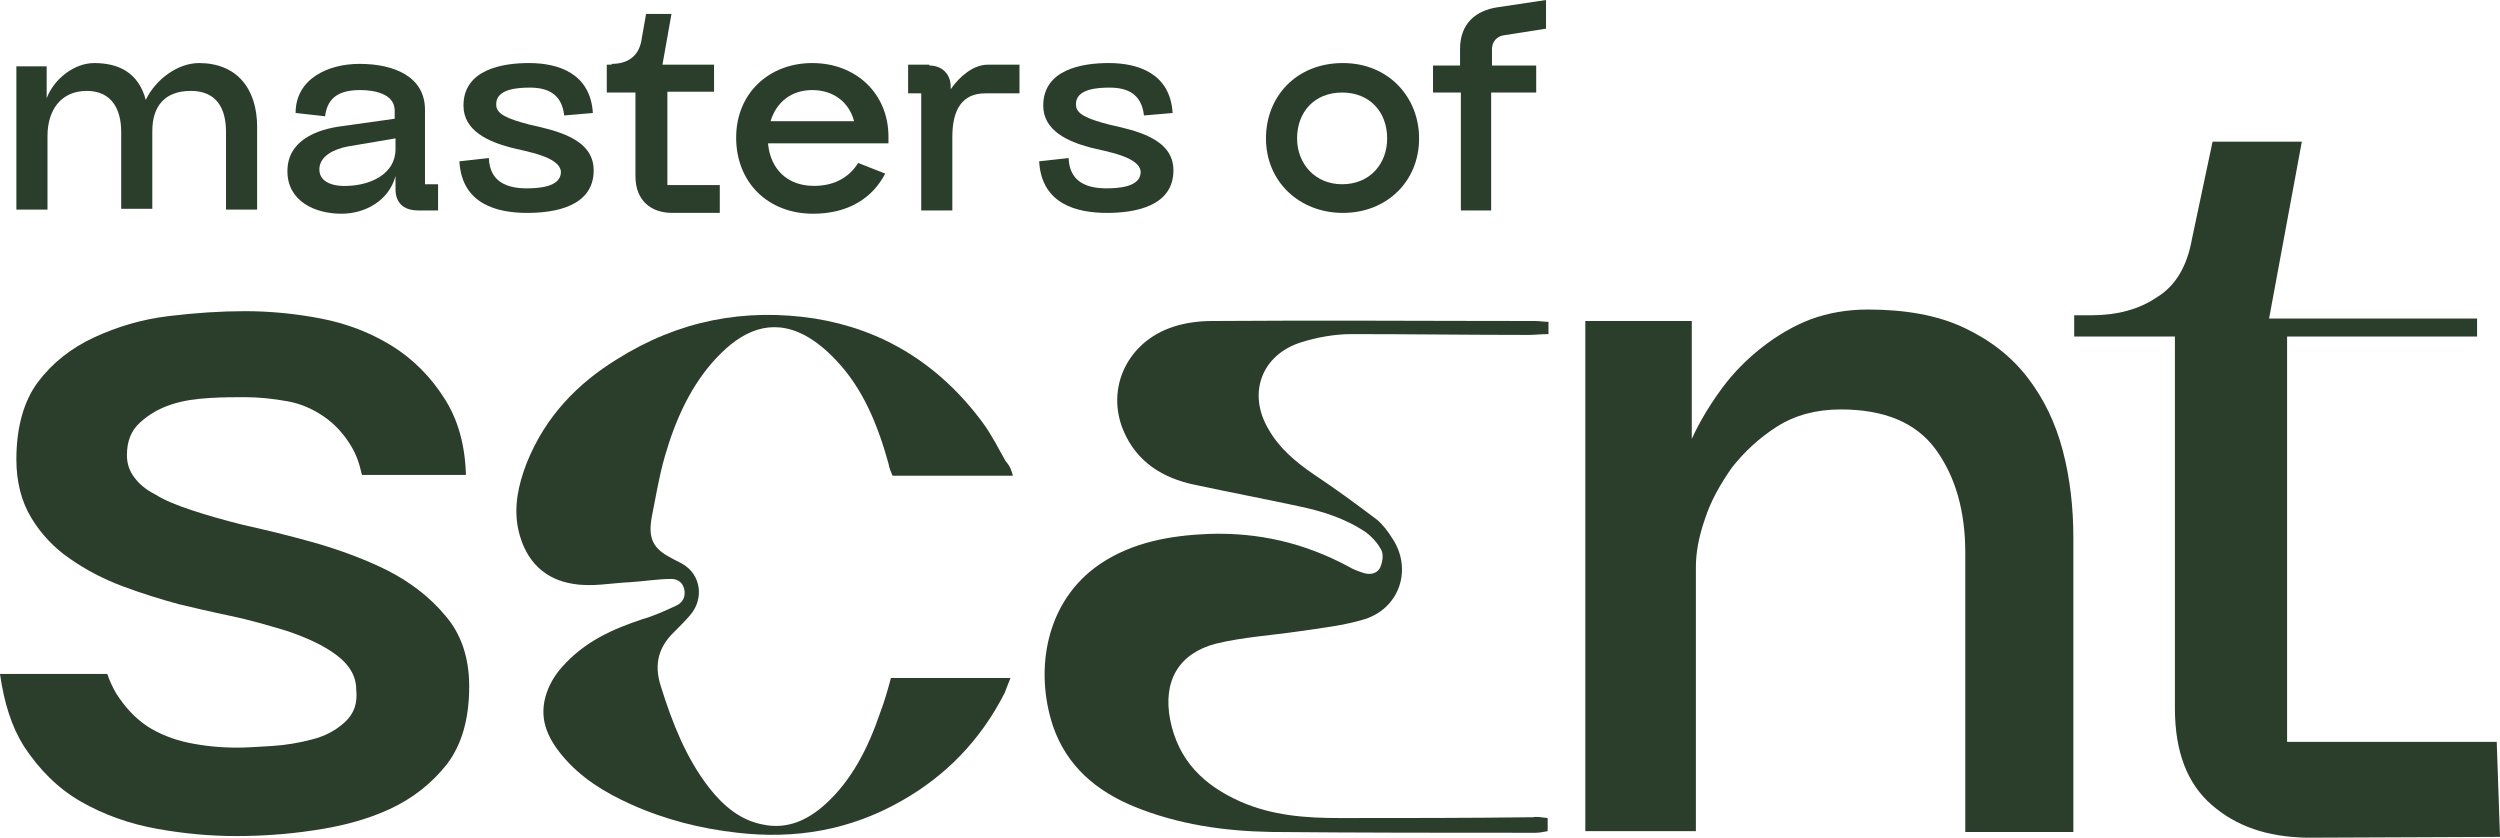
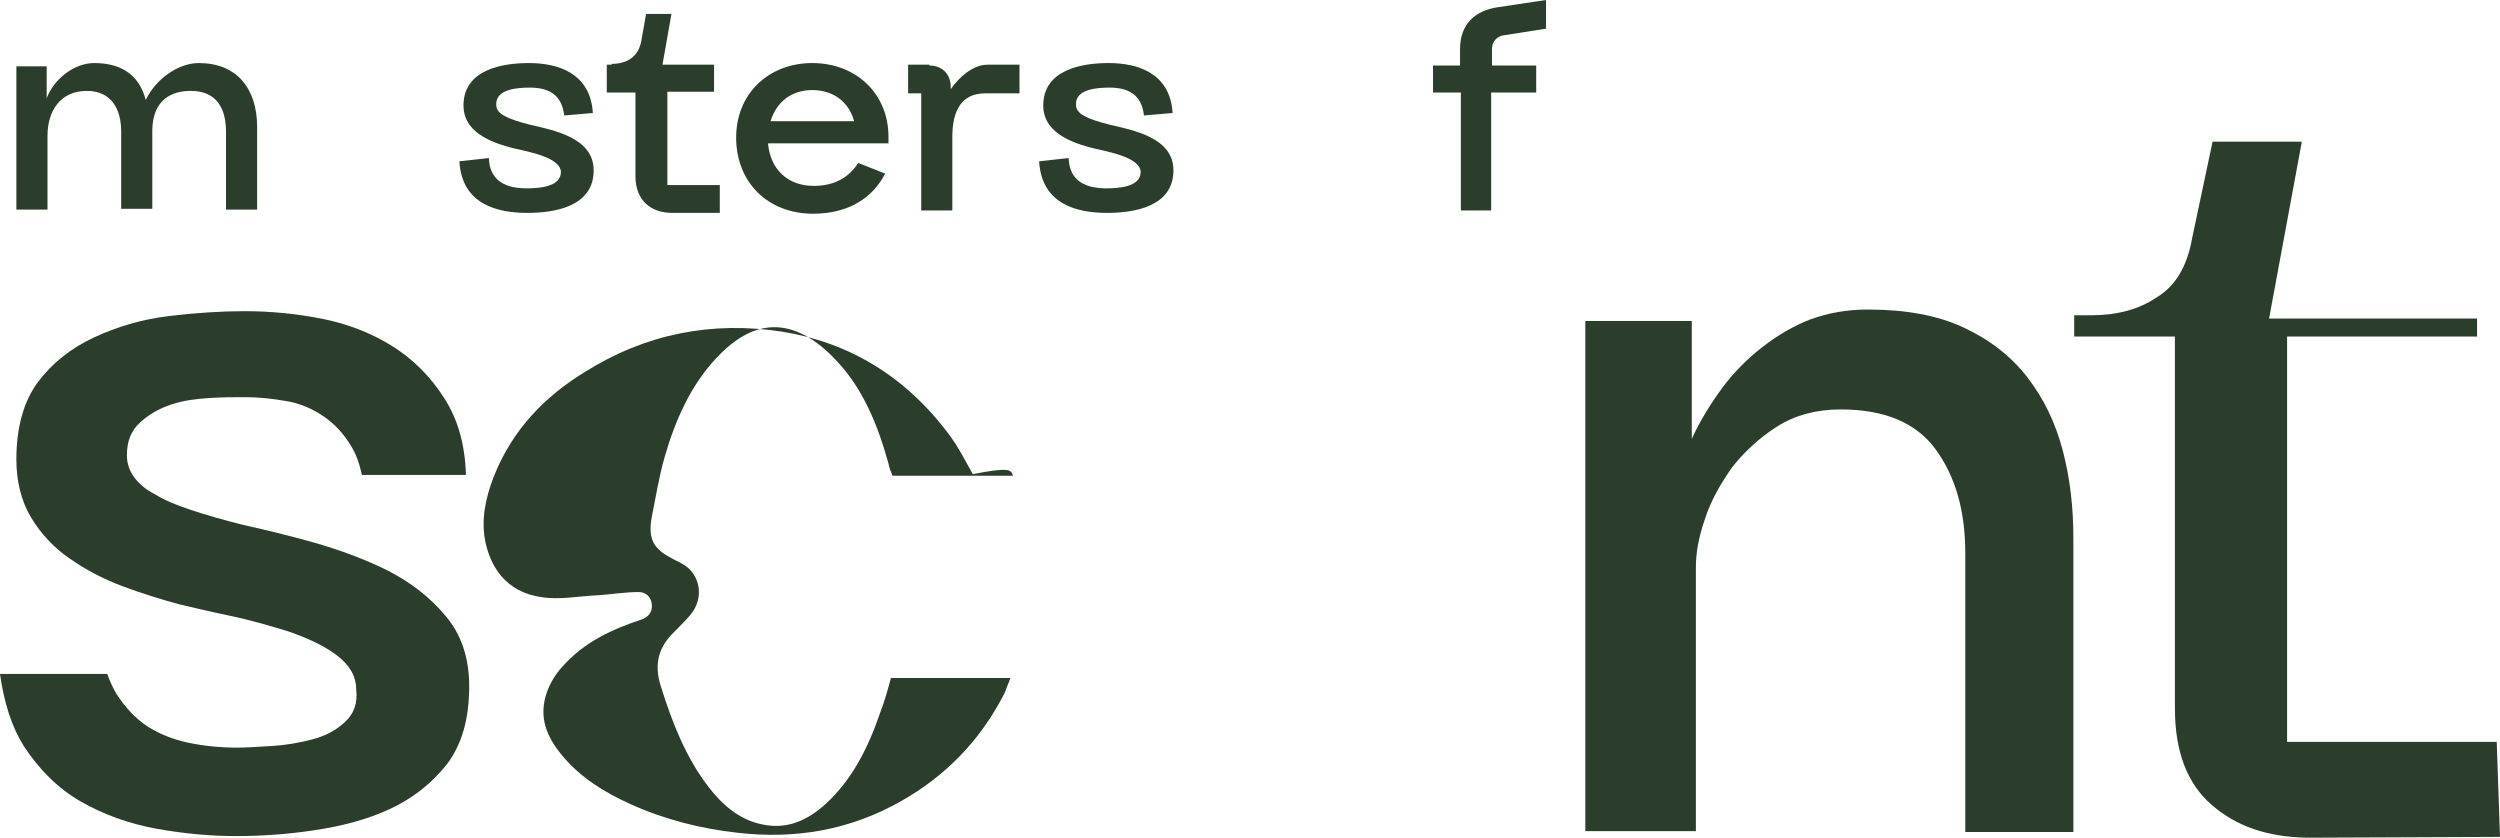
<svg xmlns="http://www.w3.org/2000/svg" version="1.1" id="Laag_1" x="0px" y="0px" width="854.833px" height="286.438px" viewBox="167.999 232.371 854.833 286.438" enable-background="new 167.999 232.371 854.833 286.438" xml:space="preserve">
-   <path fill="#2B3D2B" d="M514.355,395.05h-41.159c-0.561-1.4-1.12-2.521-1.4-4.2c-3.64-13.16-8.68-25.479-17.64-35  c-3.36-3.64-7-6.72-11.2-8.96c-11.479-5.88-21.28-1.399-29.959,7.84c-8.68,9.24-14,21-17.64,33.6  c-1.96,6.721-3.08,13.721-4.48,20.721c-1.4,7.56,0.56,10.919,6.44,13.999c1.4,0.841,2.8,1.4,4.2,2.24  c6.16,3.641,7.28,11.76,2.52,17.36c-1.68,1.96-3.36,3.64-5.32,5.6c-5.32,5.04-7.28,10.92-4.76,18.76  c3.92,12.6,8.68,24.64,16.52,34.72c5.04,6.44,10.92,11.2,18.479,12.6c8.12,1.681,15.12-1.399,21.28-7  c8.96-8.119,14.56-19.039,18.76-31.359c1.399-3.64,2.52-7.56,3.64-11.76h40.88c-0.84,1.96-1.4,3.64-1.96,5.04  c-8.4,16.52-20.439,28.56-35.28,36.96c-17.64,10.079-36.399,13.159-55.999,10.92c-12.6-1.4-24.92-4.48-36.68-9.801  c-8.68-3.92-17.08-8.96-23.52-16.8c-5.04-6.159-8.12-12.88-5.04-21.56c1.12-3.08,2.8-5.88,5.04-8.399  c7.84-8.96,17.64-13.16,27.72-16.521c3.92-1.12,7.56-2.8,11.2-4.479c1.96-0.84,3.36-2.521,3.08-5.04c-0.28-2.8-2.24-4.2-4.48-4.2  c-4.76,0-9.52,0.84-14.28,1.12c-6.439,0.28-12.88,1.68-19.319,0.56c-9.24-1.399-16.24-7.279-18.76-18.479  c-1.68-7.84,0-15.399,2.8-22.68c6.44-16.24,17.64-27.439,30.8-35.56c21.28-13.44,43.96-17.64,67.759-14  c22.681,3.64,42.28,15.12,57.4,35.56c3.08,4.2,5.319,8.68,7.84,13.16C513.516,391.97,513.796,393.09,514.355,395.05" />
-   <path fill="#2B3D2B" d="M697.195,512.089v4.479c-1.4,0.28-2.801,0.561-4.201,0.561c-29.959,0-60.199,0-90.158-0.28  c-16.241-0.28-31.92-2.521-47.041-8.681c-12.88-5.319-22.96-13.72-27.72-27.439c-6.439-19.319-2.52-42.84,15.96-55.439  c11.2-7.56,24.08-9.8,37.24-10.359c17.08-0.561,32.759,3.079,47.878,11.199c1.4,0.84,2.801,1.4,4.48,1.96  c2.24,0.84,4.76,0.84,6.16-1.399c0.84-1.681,1.4-4.48,0.561-6.16c-1.121-2.24-3.08-4.48-5.32-6.16c-7-4.76-15.119-7.28-23.24-8.96  c-11.76-2.52-23.519-4.76-35.28-7.28c-10.92-2.239-19.88-7.84-24.359-18.479c-6.16-14.56,1.4-30.52,17.08-35.56  c4.2-1.4,8.96-1.96,13.159-1.96c36.96-0.28,73.64,0,110.599,0c1.4,0,2.801,0.28,4.48,0.28v4.199c-2.52,0-4.76,0.28-6.721,0.28  c-20.158,0-40.6-0.28-60.76-0.28c-5.6,0-11.76,1.12-17.078,2.801c-13.441,4.199-18.481,17.359-11.201,29.68  c3.641,6.439,9.24,11.199,15.4,15.399c7.561,5.04,14.84,10.36,21.84,15.68c1.959,1.681,3.641,3.92,5.039,6.16  c7,10.36,2.801,23.8-9.238,27.72c-7.281,2.24-15.121,3.08-22.68,4.2c-9.521,1.4-19.041,1.96-28.281,4.2  c-12.88,3.359-18.2,12.88-15.68,26.039c2.8,14,11.479,22.4,24.08,28c10.919,4.76,22.119,5.601,33.878,5.601  c22.121,0,43.961,0,66.08-0.28C693.275,511.529,694.955,511.809,697.195,512.089" />
+   <path fill="#2B3D2B" d="M514.355,395.05h-41.159c-0.561-1.4-1.12-2.521-1.4-4.2c-3.64-13.16-8.68-25.479-17.64-35  c-3.36-3.64-7-6.72-11.2-8.96c-11.479-5.88-21.28-1.399-29.959,7.84c-8.68,9.24-14,21-17.64,33.6  c-1.96,6.721-3.08,13.721-4.48,20.721c-1.4,7.56,0.56,10.919,6.44,13.999c1.4,0.841,2.8,1.4,4.2,2.24  c6.16,3.641,7.28,11.76,2.52,17.36c-1.68,1.96-3.36,3.64-5.32,5.6c-5.32,5.04-7.28,10.92-4.76,18.76  c3.92,12.6,8.68,24.64,16.52,34.72c5.04,6.44,10.92,11.2,18.479,12.6c8.12,1.681,15.12-1.399,21.28-7  c8.96-8.119,14.56-19.039,18.76-31.359c1.399-3.64,2.52-7.56,3.64-11.76h40.88c-0.84,1.96-1.4,3.64-1.96,5.04  c-8.4,16.52-20.439,28.56-35.28,36.96c-17.64,10.079-36.399,13.159-55.999,10.92c-12.6-1.4-24.92-4.48-36.68-9.801  c-8.68-3.92-17.08-8.96-23.52-16.8c-5.04-6.159-8.12-12.88-5.04-21.56c1.12-3.08,2.8-5.88,5.04-8.399  c7.84-8.96,17.64-13.16,27.72-16.521c1.96-0.84,3.36-2.521,3.08-5.04c-0.28-2.8-2.24-4.2-4.48-4.2  c-4.76,0-9.52,0.84-14.28,1.12c-6.439,0.28-12.88,1.68-19.319,0.56c-9.24-1.399-16.24-7.279-18.76-18.479  c-1.68-7.84,0-15.399,2.8-22.68c6.44-16.24,17.64-27.439,30.8-35.56c21.28-13.44,43.96-17.64,67.759-14  c22.681,3.64,42.28,15.12,57.4,35.56c3.08,4.2,5.319,8.68,7.84,13.16C513.516,391.97,513.796,393.09,514.355,395.05" />
  <path fill="#2B3D2B" d="M710.074,517.129V342.13h36.4v40.319c2.799-6.159,6.439-12.04,10.359-17.359c3.92-5.32,8.68-10.08,13.721-14  c5.039-3.92,10.639-7.28,16.52-9.52c6.16-2.24,12.6-3.36,19.6-3.36c12.879,0,23.799,1.96,32.76,6.16  c8.959,4.2,16.24,9.8,21.84,17.08c5.6,7.279,9.52,15.399,12.039,24.919c2.52,9.521,3.641,19.601,3.641,29.96v100.52h-36.959v-95.479  c0-14.279-3.361-26.04-10.08-35.279c-6.721-9.24-17.641-13.721-32.48-13.721c-8.4,0-15.68,1.961-21.84,5.881  s-11.199,8.68-15.4,13.999c-3.92,5.601-7.279,11.48-9.24,17.641c-2.238,6.439-3.078,11.76-3.078,16.52v90.159h-37.801V517.129z" />
  <path fill="#2B3D2B" d="M883.113,340.17c8.68,0,16.24-1.96,22.398-6.16c6.441-3.92,10.361-10.64,12.041-20.159l7-33.04h30.52  l-11.199,60.479h71.119v6.16h-64.961v138.599h71.68l1.121,32.479l-66.08,0.28c-13.721-0.28-24.08-3.92-32.48-11.2  c-8.398-7.28-12.6-18.2-12.6-33.04V347.45h-34.439v-7.28H883.113z" />
  <path fill="#2B3D2B" d="M320.037,368.73c-4.76-7.56-10.92-13.72-18.2-18.199c-7.28-4.48-15.4-7.561-24.08-9.24  c-8.68-1.68-17.36-2.521-26.04-2.521c-8.12,0-16.8,0.561-26.04,1.681c-9.24,1.12-17.64,3.64-25.48,7.279  c-7.84,3.641-14.28,8.681-19.32,15.4c-4.76,6.439-7.28,15.399-7.28,26.319c0,7.561,1.68,14.28,5.04,19.88  c3.36,5.601,7.84,10.36,13.16,14c5.6,3.92,11.48,7,18.2,9.521c6.72,2.52,13.16,4.479,19.32,6.159c4.76,1.12,10.64,2.521,17.36,3.92  c6.72,1.4,13.44,3.36,19.88,5.32c6.44,2.24,12.04,4.76,16.52,8.12c4.48,3.359,6.72,7.279,6.72,11.76c0.56,4.76-0.84,8.399-3.92,11.2  c-3.08,2.8-6.72,4.76-11.2,5.88c-4.2,1.12-8.96,1.96-13.72,2.239c-4.76,0.28-8.68,0.561-11.76,0.561c-5.88,0-11.48-0.561-16.8-1.68  c-5.32-1.12-10.08-3.08-14-5.601c-4.2-2.8-7.56-6.439-10.64-11.199c-1.12-1.961-2.24-4.2-3.08-6.721h-36.68  c1.4,9.8,3.92,17.92,8.12,24.64c5.32,8.12,11.76,14.561,19.6,19.04c7.84,4.48,16.52,7.561,25.76,9.24s18.48,2.52,27.16,2.52  c8.4,0,17.36-0.56,26.6-1.96c9.52-1.399,18.2-3.64,26.04-7.279c7.84-3.641,14.28-8.681,19.6-15.4c5.04-6.72,7.56-15.399,7.56-26.6  c0-9.8-2.8-17.92-8.12-24.08c-5.32-6.439-12.04-11.479-19.6-15.399c-7.84-3.92-16.24-7-24.919-9.521  c-8.96-2.52-17.08-4.479-24.64-6.159c-6.72-1.681-12.6-3.36-17.64-5.04c-5.04-1.681-9.24-3.36-12.32-5.32  c-3.36-1.68-5.6-3.64-7.28-5.88c-1.68-2.24-2.52-4.76-2.52-7.56c0-4.761,1.4-8.4,4.48-11.2c3.08-2.8,6.44-4.76,10.64-6.16  c4.2-1.399,8.68-1.96,13.16-2.24c4.76-0.279,8.68-0.279,12.04-0.279c5.04,0,9.8,0.56,14.56,1.399c4.76,0.841,8.96,2.8,12.6,5.32  c3.64,2.52,6.72,5.88,9.24,10.08c1.68,2.8,2.8,5.88,3.64,9.8h35.56C327.037,384.409,324.517,375.73,320.037,368.73" />
  <path fill="#2B3D2B" d="M173.599,304.33v-49.279h10.36v10.92c2.52-6.72,9.52-12.04,16.24-12.04c8.12,0,15.12,3.08,17.64,12.601  c3.36-7,10.92-12.601,18.2-12.601c12.88,0,19.88,8.68,19.88,21.84v28.279h-10.64v-26.6c0-7.84-3.08-13.999-12.04-13.999  c-8.959,0-13.16,5.319-13.16,13.72v26.6h-10.64v-26.32c0-7.84-3.36-13.999-11.76-13.999c-8.96,0-13.44,6.72-13.44,15.399v25.199  h-10.64V304.33z" />
-   <path fill="#2B3D2B" d="M286.718,282.49c-4.2,0.841-9.52,3.08-9.52,7.84c0,4.761,5.6,5.881,9.8,5.601  c7.56-0.28,16.24-3.92,16.24-12.6v-3.641L286.718,282.49z M311.077,304.33c-5.6,0-7.84-3.08-7.84-7.279v-4.48  c-2.24,8.4-10.36,12.88-18.48,12.88c-8.959,0-18.479-4.2-18.479-14.56c0-10.36,9.8-14.28,18.76-15.4l17.92-2.52v-2.8  c0-5.88-7.28-7-11.76-7c-6.44,0-11.2,1.96-12.04,8.96l-10.08-1.12c0-11.76,11.2-16.8,21.84-16.8c12.04,0,22.4,4.479,22.4,15.68  v25.479h4.48v8.96H311.077z" />
  <path fill="#2B3D2B" d="M348.037,296.771c3.64,0,11.76-0.28,11.76-5.6c-0.28-5.32-12.04-7-17.36-8.4  c-7.28-1.96-15.96-5.6-15.96-14.279c0-12.32,13.16-14.561,22.4-14.561c9.8,0,21,3.36,21.84,17.08l-9.8,0.84  c-0.84-7.56-5.88-9.52-11.76-9.52c-3.64,0-11.76,0.279-11.48,5.88c0,3.08,3.64,4.76,11.2,6.72c8.4,1.96,22.12,4.48,22.12,15.68  c0,12.32-13.16,14.56-22.68,14.56c-10.08,0-22.4-2.8-23.24-17.64l10.08-1.12C335.437,294.531,341.317,296.771,348.037,296.771" />
  <path fill="#2B3D2B" d="M377.157,254.211c5.04,0,8.96-2.24,10.08-7.56l1.68-9.521h8.68l-3.08,17.36h17.64v9.239h-15.959v31.92  h17.919v9.52h-16.24c-7.28,0-12.6-4.199-12.6-12.6v-28.56h-9.8v-9.52h1.68V254.211z" />
  <path fill="#2B3D2B" d="M460.036,273.811c-1.68-6.439-7-10.64-14.28-10.64c-7.279,0-12.319,4.2-14.279,10.64H460.036z   M430.637,281.651c0.84,8.4,6.439,14.28,15.68,14.28c7.56,0,12.319-3.36,15.119-7.84l9.24,3.64c-4.2,8.12-12.319,13.72-24.64,13.72  c-15.399,0-26.32-10.64-26.32-26.039c0-15.12,11.2-25.48,26.04-25.48s26.04,10.36,26.04,25.2v2.24h-41.159V281.651z" />
  <path fill="#2B3D2B" d="M485.796,254.771c4.2,0,7.28,2.801,7.28,7.28v0.84c3.08-4.479,7.84-8.399,12.6-8.399h10.92v9.8h-11.76  c-7.84,0-11.2,5.6-11.2,14.84v25.199h-10.64v-40.039h-4.48v-9.8h7.28V254.771z" />
  <path fill="#2B3D2B" d="M546.275,296.771c3.64,0,11.76-0.28,11.76-5.6c-0.28-5.32-12.04-7-17.359-8.4  c-7.28-1.96-15.96-5.6-15.96-14.279c0-12.32,13.159-14.561,22.399-14.561c9.8,0,21,3.36,21.84,17.08l-9.8,0.84  c-0.84-7.56-5.88-9.52-11.76-9.52c-3.64,0-11.76,0.279-11.48,5.88c0,3.08,3.641,4.76,11.2,6.72c8.4,1.96,22.12,4.48,22.12,15.68  c0,12.32-13.16,14.56-22.68,14.56c-10.08,0-22.4-2.8-23.24-17.64l10.08-1.12C533.676,294.531,539.556,296.771,546.275,296.771" />
-   <path fill="#2B3D2B" d="M642.314,279.691c0-8.96-5.879-15.68-15.4-15.68c-9.52,0-15.398,6.72-15.398,15.68  c0,8.68,6.16,15.68,15.398,15.68C636.435,295.37,642.314,288.37,642.314,279.691 M627.195,253.931  c15.68,0,26.039,11.76,26.039,25.76c0,14.84-11.199,25.479-26.039,25.479s-26.32-10.64-26.32-25.479  C600.875,265.411,611.234,253.931,627.195,253.931" />
  <path fill="#2B3D2B" d="M667.515,304.33v-40.319h-9.521v-9.24h9.24v-5.6c0-8.96,5.6-13.16,12.6-14.28l16.801-2.52v9.8l-14.279,2.24  c-2.521,0.28-4.201,2.24-4.201,4.76v5.6h15.121v9.24h-15.4v40.319H667.515z" />
</svg>